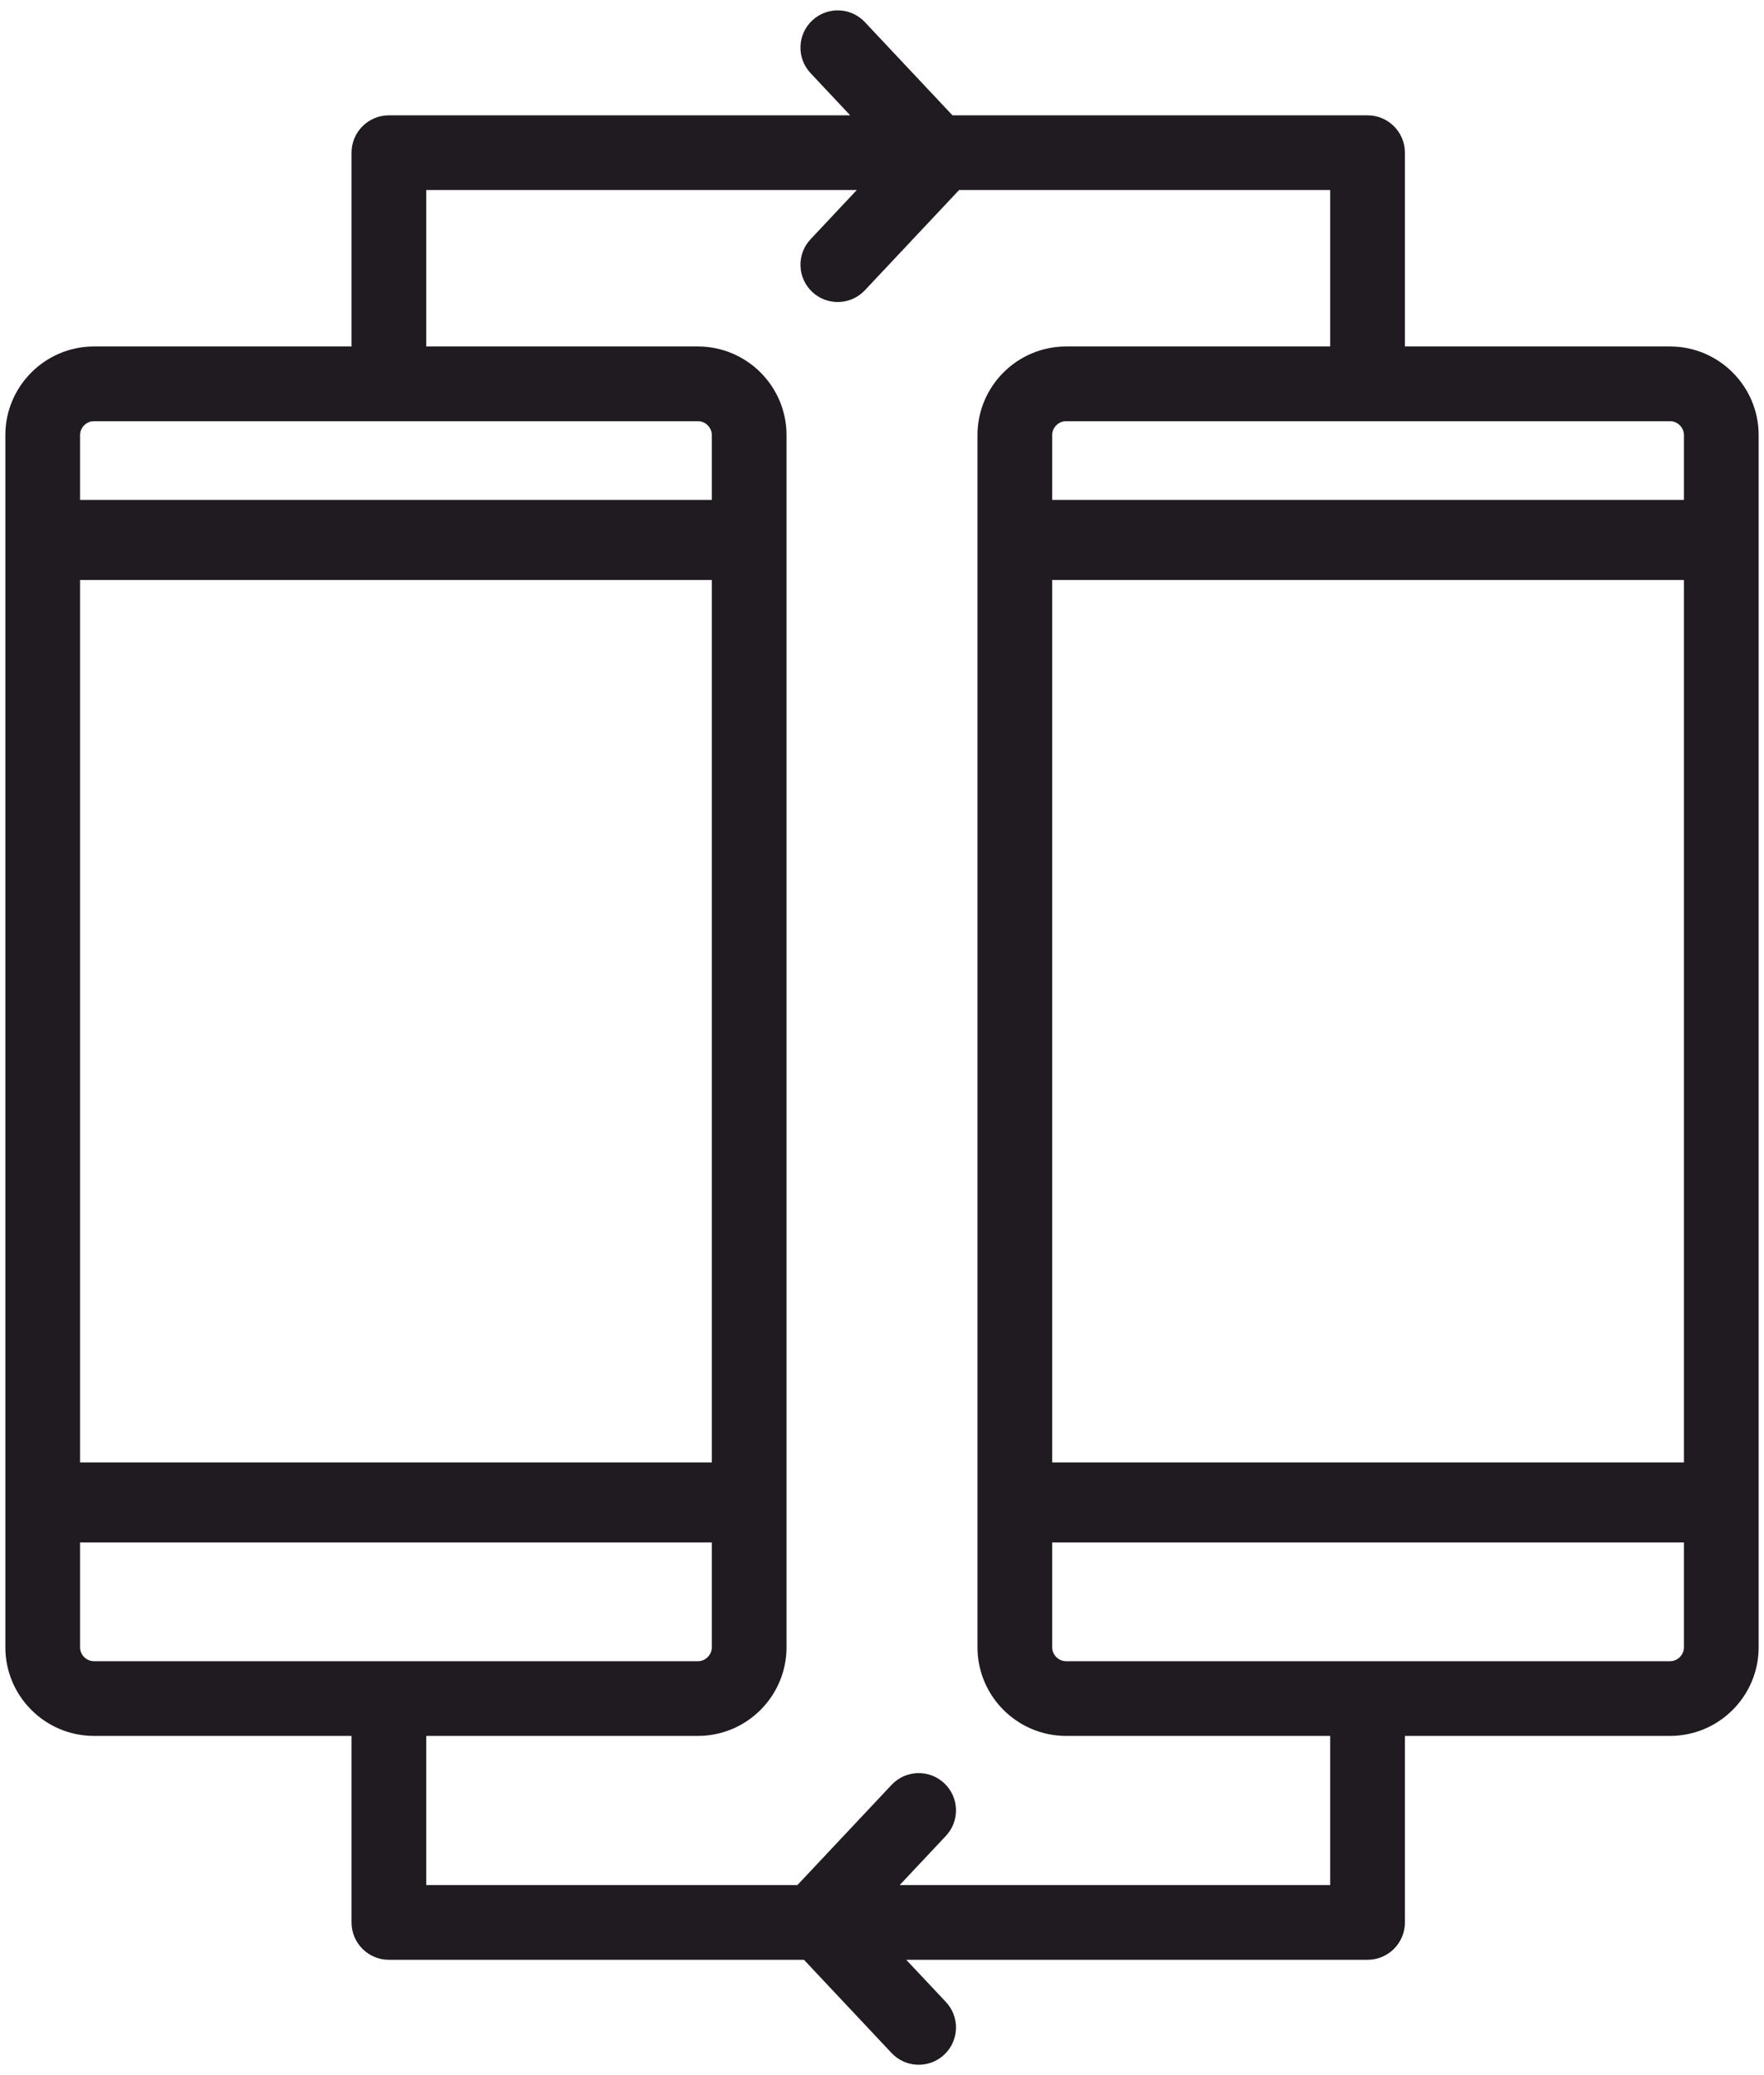
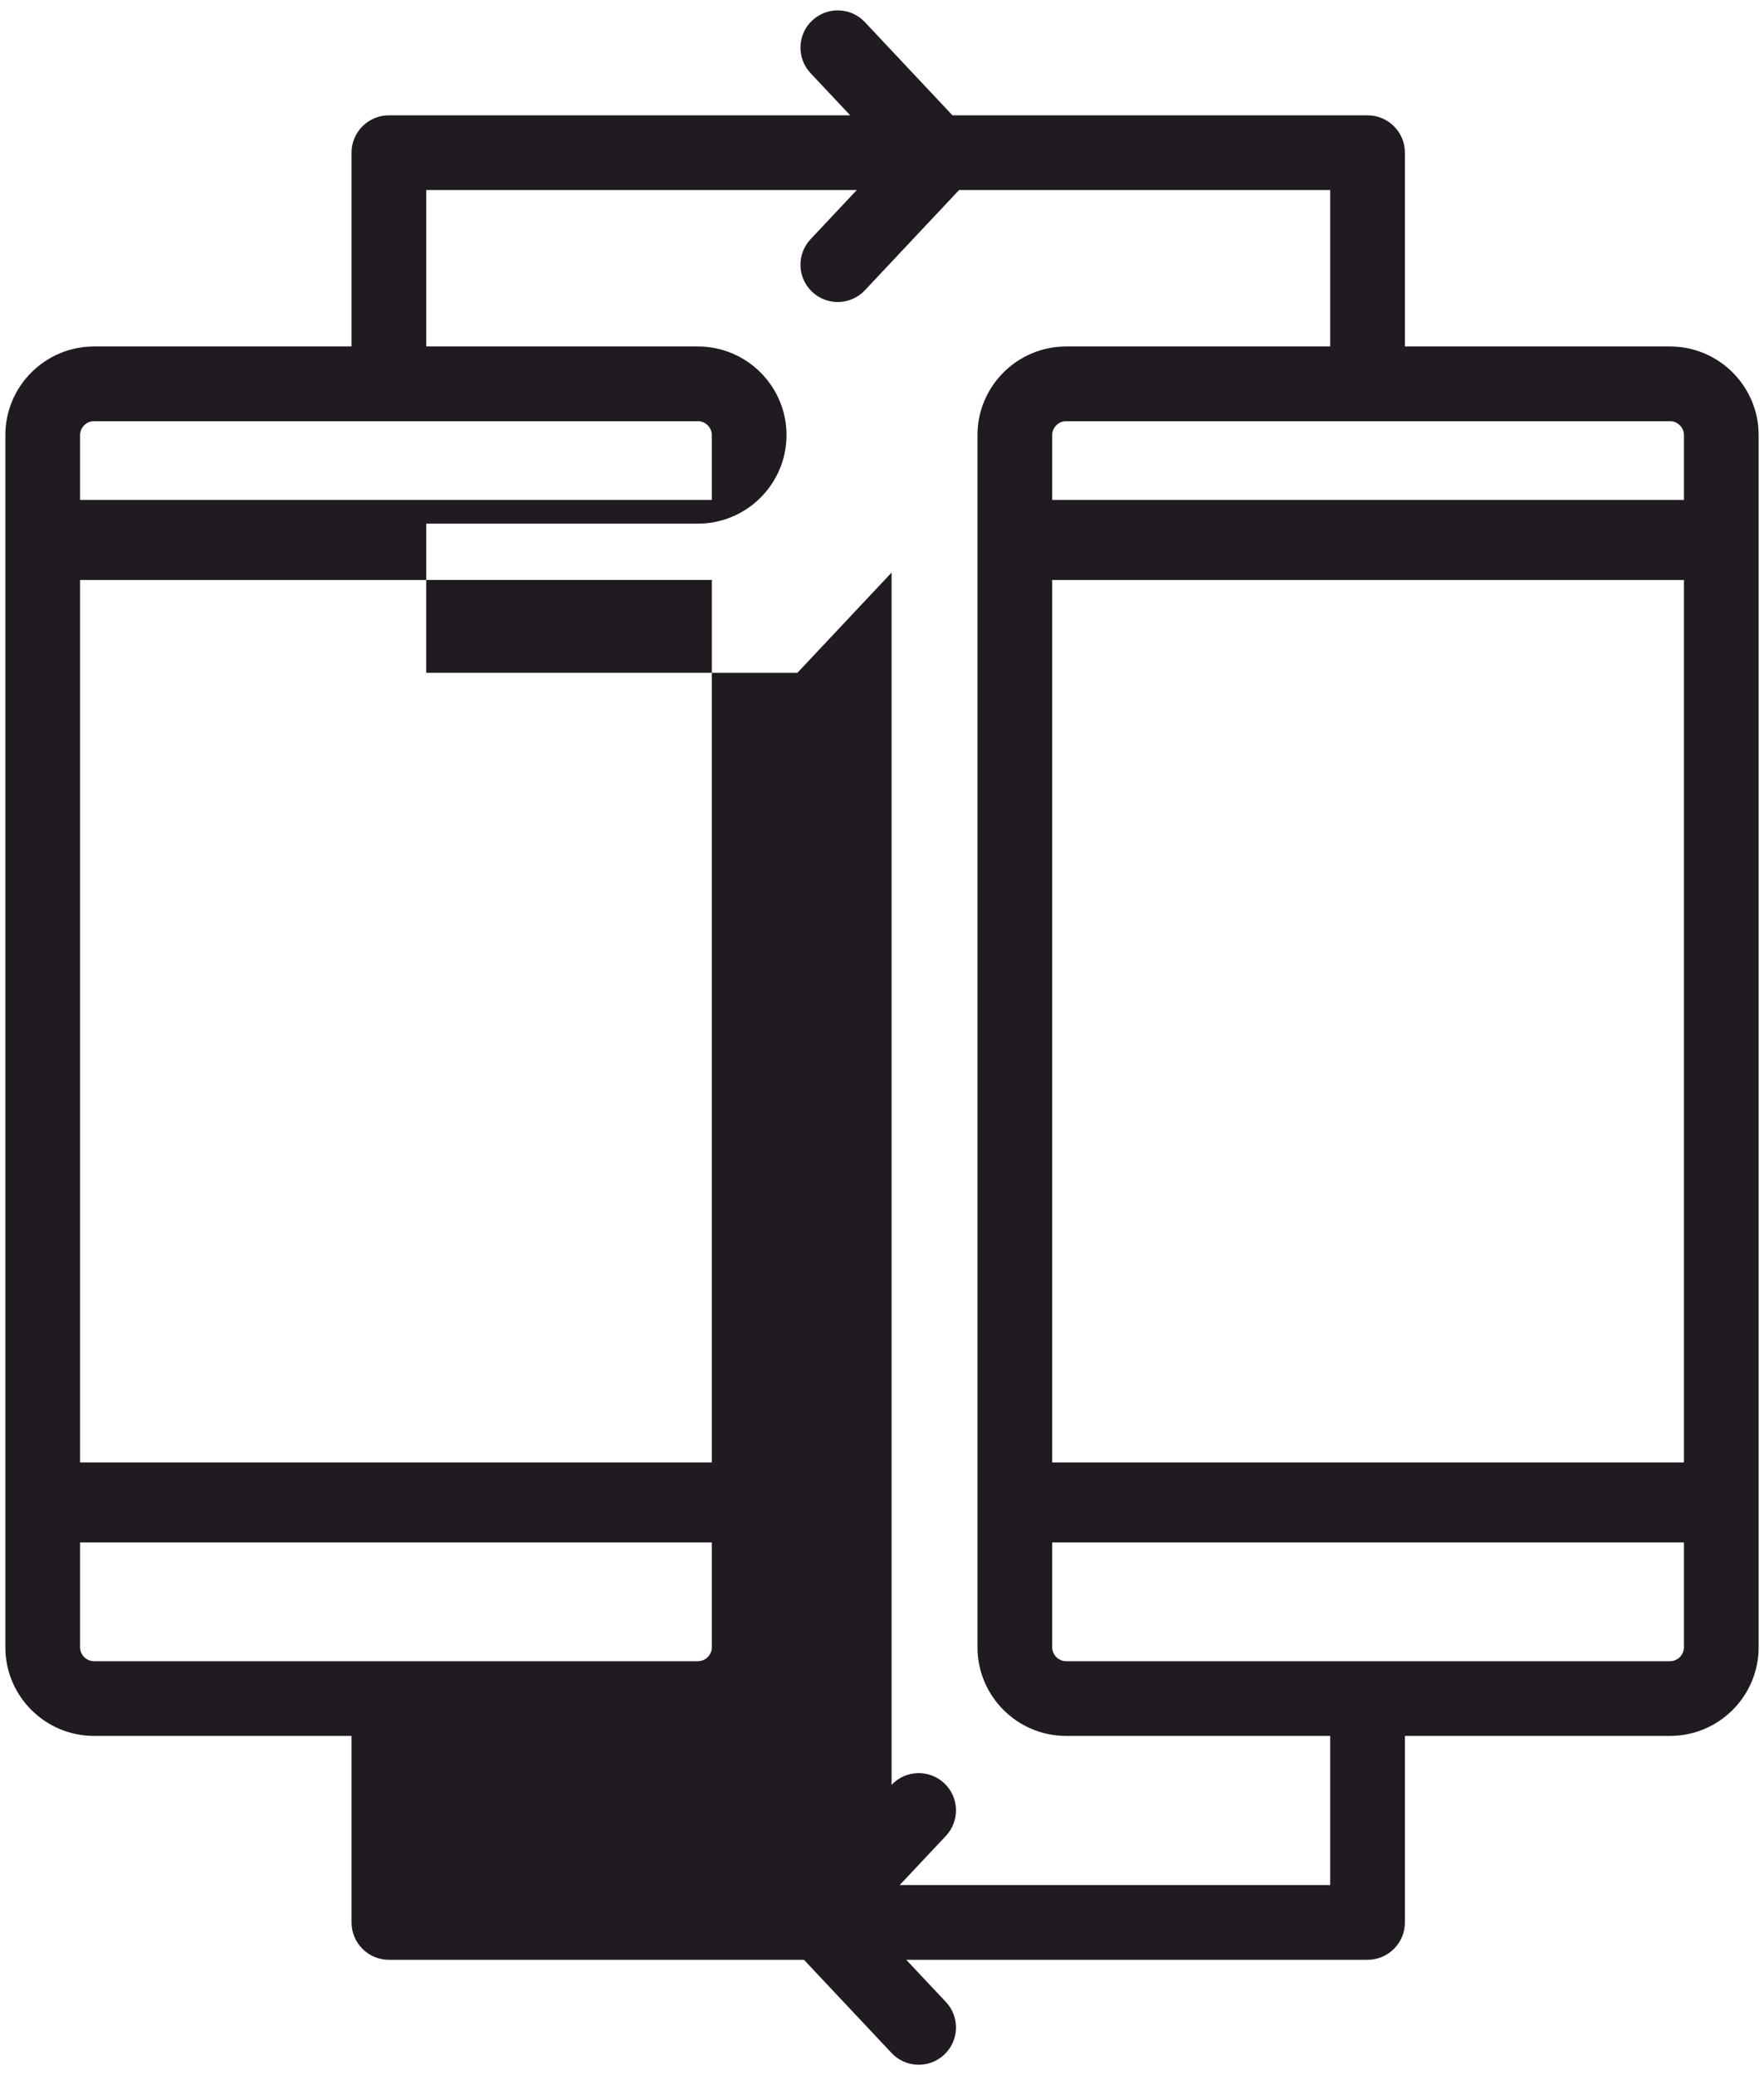
<svg xmlns="http://www.w3.org/2000/svg" viewBox="0 0 850 1000" style="shape-rendering:geometricPrecision; text-rendering:geometricPrecision; image-rendering:optimizeQuality; fill-rule:evenodd; clip-rule:evenodd" version="1.1" height="1000px" width="850px" xml:space="preserve">
  <defs>
    <style type="text/css">
   
    .fil0 {fill:#1F1B20;fill-rule:nonzero}
   
  </style>
  </defs>
  <g id="Слой_x0020_1">
-     <path d="M45.27 166.97l124.12 0 0 -93.39c0,-9.94 8.06,-18 18,-18l222.29 0 -19.09 -20.32c-6.8,-7.22 -6.45,-18.59 0.77,-25.38 7.22,-6.8 18.59,-6.45 25.38,0.77l42.22 44.93 200.01 0c9.94,0 18,8.06 18,18l0 93.39 127.76 0c11.76,0 22.44,4.79 30.16,12.52 7.73,7.73 12.53,18.41 12.53,30.16l0 584.19c0,11.76 -4.8,22.44 -12.53,30.17 -7.72,7.72 -18.4,12.52 -30.16,12.52l-127.76 0 0 89.89c0,9.94 -8.06,18 -18,18l-222.29 0 19.1 20.32c6.79,7.22 6.44,18.59 -0.78,25.38 -7.22,6.8 -18.59,6.45 -25.38,-0.77l-42.22 -44.93 -200.01 0c-9.94,0 -18,-8.06 -18,-18l0 -89.89 -124.12 0c-11.76,0 -22.44,-4.8 -30.16,-12.52 -7.73,-7.73 -12.53,-18.41 -12.53,-30.17l0 -584.19c0,-11.75 4.8,-22.43 12.53,-30.16 7.72,-7.73 18.4,-12.52 30.16,-12.52zm384.35 693.14c6.79,-7.22 18.16,-7.57 25.38,-0.77 7.22,6.79 7.57,18.16 0.78,25.38l-22.27 23.7 207.46 0 0 -71.89 -127.28 0c-11.75,0 -22.43,-4.8 -30.16,-12.52 -7.72,-7.73 -12.52,-18.41 -12.52,-30.17l0 -584.19c0,-11.75 4.8,-22.43 12.52,-30.16 7.73,-7.73 18.41,-12.52 30.16,-12.52l127.28 0 0 -75.39 -178.83 0 -45.4 48.31c-6.79,7.22 -18.16,7.57 -25.38,0.77 -7.22,-6.79 -7.57,-18.16 -0.77,-25.38l22.26 -23.7 -207.46 0 0 75.39 130.92 0c11.75,0 22.43,4.79 30.16,12.52 7.72,7.73 12.52,18.41 12.52,30.16l0 584.19c0,11.76 -4.8,22.44 -12.52,30.17 -7.73,7.72 -18.41,12.52 -30.16,12.52l-130.92 0 0 71.89 178.84 0 45.39 -48.31zm77.39 -155.37l304.41 0 0 -425.27 -304.41 0 0 425.27zm304.41 38.57l-304.41 0 0 50.53c0,1.82 0.76,3.49 1.98,4.71 1.22,1.22 2.88,1.98 4.7,1.98l291.04 0c1.82,0 3.49,-0.76 4.71,-1.98 1.22,-1.22 1.98,-2.89 1.98,-4.71l0 -50.53zm-304.41 -502.41l304.41 0 0 -31.25c0,-1.82 -0.76,-3.48 -1.98,-4.7 -1.22,-1.23 -2.89,-1.98 -4.71,-1.98l-291.04 0c-1.82,0 -3.48,0.75 -4.7,1.98 -1.22,1.22 -1.98,2.88 -1.98,4.7l0 31.25zm-468.43 463.84l304.41 0 0 -425.27 -304.41 0 0 425.27zm304.41 38.57l-304.41 0 0 50.53c0,1.82 0.76,3.49 1.98,4.71 1.22,1.22 2.89,1.98 4.71,1.98l291.04 0c1.82,0 3.48,-0.76 4.7,-1.98 1.22,-1.22 1.98,-2.89 1.98,-4.71l0 -50.53zm-304.41 -502.41l304.41 0 0 -31.25c0,-1.82 -0.76,-3.48 -1.98,-4.7 -1.22,-1.23 -2.88,-1.98 -4.7,-1.98l-291.04 0c-1.82,0 -3.49,0.75 -4.71,1.98 -1.22,1.22 -1.98,2.88 -1.98,4.7l0 31.25z" class="fil0" />
+     <path d="M45.27 166.97l124.12 0 0 -93.39c0,-9.94 8.06,-18 18,-18l222.29 0 -19.09 -20.32c-6.8,-7.22 -6.45,-18.59 0.77,-25.38 7.22,-6.8 18.59,-6.45 25.38,0.77l42.22 44.93 200.01 0c9.94,0 18,8.06 18,18l0 93.39 127.76 0c11.76,0 22.44,4.79 30.16,12.52 7.73,7.73 12.53,18.41 12.53,30.16l0 584.19c0,11.76 -4.8,22.44 -12.53,30.17 -7.72,7.72 -18.4,12.52 -30.16,12.52l-127.76 0 0 89.89c0,9.94 -8.06,18 -18,18l-222.29 0 19.1 20.32c6.79,7.22 6.44,18.59 -0.78,25.38 -7.22,6.8 -18.59,6.45 -25.38,-0.77l-42.22 -44.93 -200.01 0c-9.94,0 -18,-8.06 -18,-18l0 -89.89 -124.12 0c-11.76,0 -22.44,-4.8 -30.16,-12.52 -7.73,-7.73 -12.53,-18.41 -12.53,-30.17l0 -584.19c0,-11.75 4.8,-22.43 12.53,-30.16 7.72,-7.73 18.4,-12.52 30.16,-12.52zm384.35 693.14c6.79,-7.22 18.16,-7.57 25.38,-0.77 7.22,6.79 7.57,18.16 0.78,25.38l-22.27 23.7 207.46 0 0 -71.89 -127.28 0c-11.75,0 -22.43,-4.8 -30.16,-12.52 -7.72,-7.73 -12.52,-18.41 -12.52,-30.17l0 -584.19c0,-11.75 4.8,-22.43 12.52,-30.16 7.73,-7.73 18.41,-12.52 30.16,-12.52l127.28 0 0 -75.39 -178.83 0 -45.4 48.31c-6.79,7.22 -18.16,7.57 -25.38,0.77 -7.22,-6.79 -7.57,-18.16 -0.77,-25.38l22.26 -23.7 -207.46 0 0 75.39 130.92 0c11.75,0 22.43,4.79 30.16,12.52 7.72,7.73 12.52,18.41 12.52,30.16c0,11.76 -4.8,22.44 -12.52,30.17 -7.73,7.72 -18.41,12.52 -30.16,12.52l-130.92 0 0 71.89 178.84 0 45.39 -48.31zm77.39 -155.37l304.41 0 0 -425.27 -304.41 0 0 425.27zm304.41 38.57l-304.41 0 0 50.53c0,1.82 0.76,3.49 1.98,4.71 1.22,1.22 2.88,1.98 4.7,1.98l291.04 0c1.82,0 3.49,-0.76 4.71,-1.98 1.22,-1.22 1.98,-2.89 1.98,-4.71l0 -50.53zm-304.41 -502.41l304.41 0 0 -31.25c0,-1.82 -0.76,-3.48 -1.98,-4.7 -1.22,-1.23 -2.89,-1.98 -4.71,-1.98l-291.04 0c-1.82,0 -3.48,0.75 -4.7,1.98 -1.22,1.22 -1.98,2.88 -1.98,4.7l0 31.25zm-468.43 463.84l304.41 0 0 -425.27 -304.41 0 0 425.27zm304.41 38.57l-304.41 0 0 50.53c0,1.82 0.76,3.49 1.98,4.71 1.22,1.22 2.89,1.98 4.71,1.98l291.04 0c1.82,0 3.48,-0.76 4.7,-1.98 1.22,-1.22 1.98,-2.89 1.98,-4.71l0 -50.53zm-304.41 -502.41l304.41 0 0 -31.25c0,-1.82 -0.76,-3.48 -1.98,-4.7 -1.22,-1.23 -2.88,-1.98 -4.7,-1.98l-291.04 0c-1.82,0 -3.49,0.75 -4.71,1.98 -1.22,1.22 -1.98,2.88 -1.98,4.7l0 31.25z" class="fil0" />
  </g>
</svg>